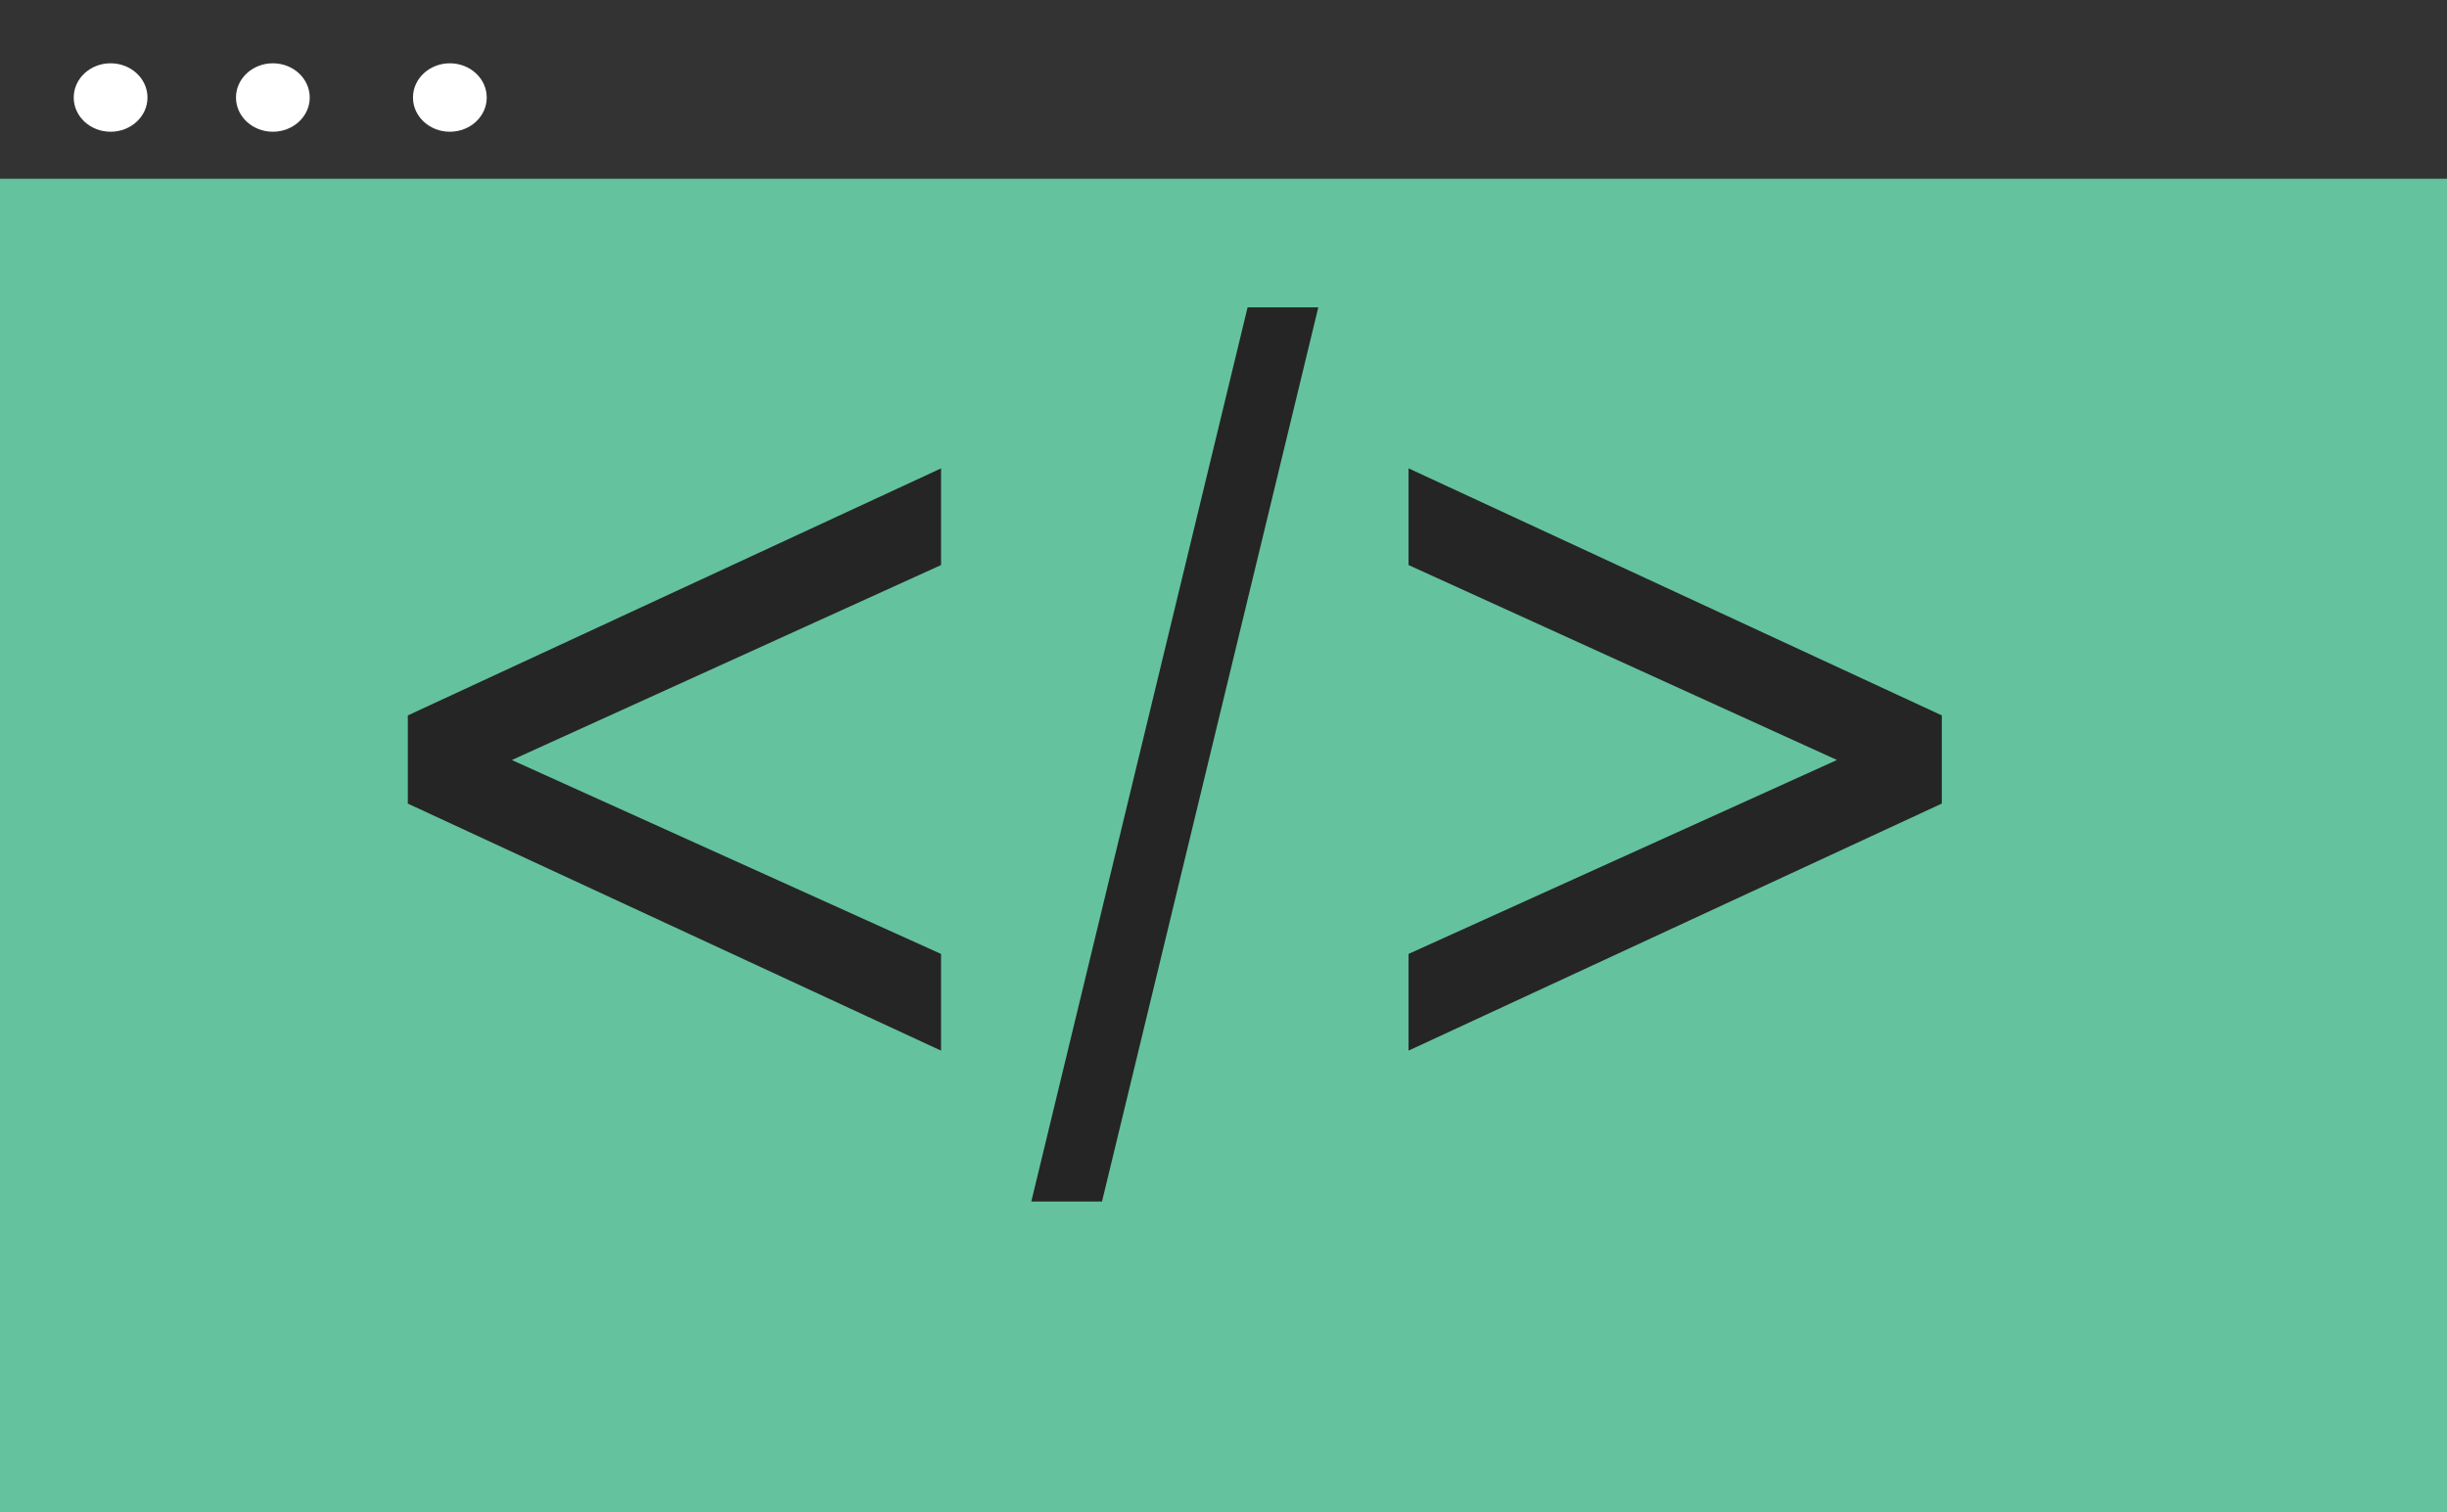
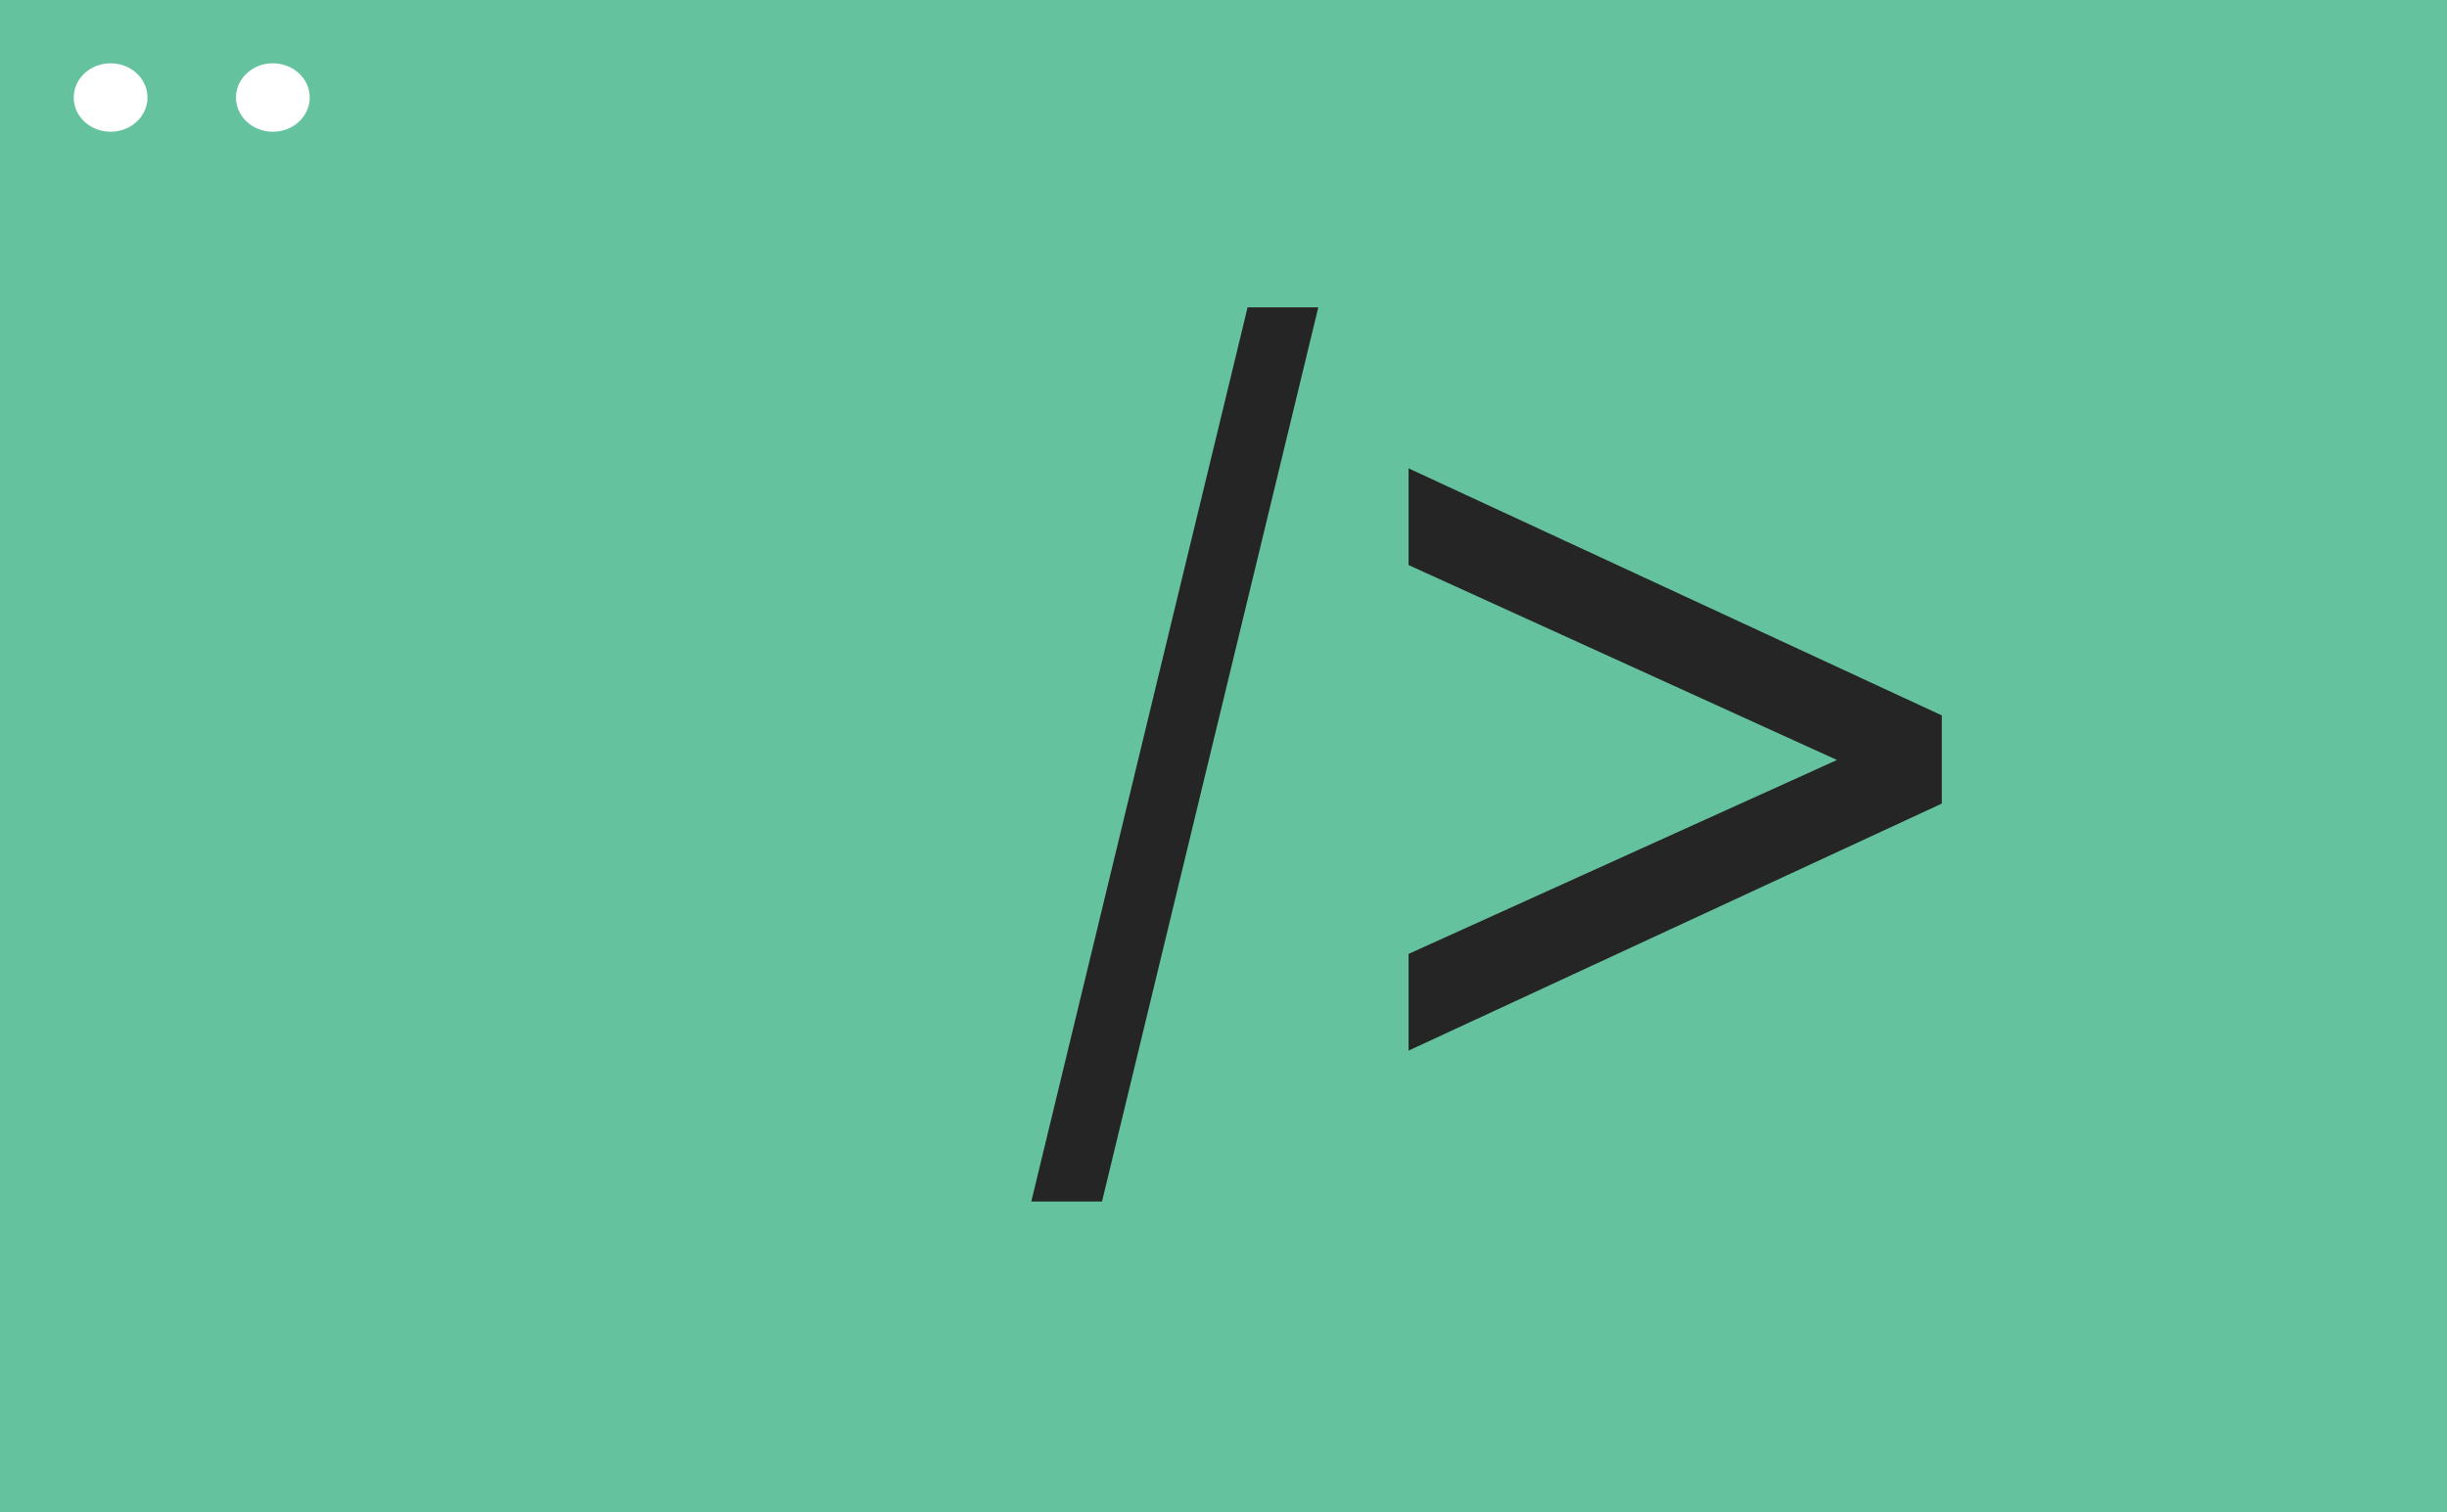
<svg xmlns="http://www.w3.org/2000/svg" xmlns:ns1="http://www.inkscape.org/namespaces/inkscape" xmlns:ns2="http://sodipodi.sourceforge.net/DTD/sodipodi-0.dtd" width="87.788mm" height="54.256mm" viewBox="0 0 87.788 54.256" version="1.1" id="svg6287" ns1:version="0.92.5 (2060ec1f9f, 2020-04-08)" ns2:docname="FullStack.svg">
  <defs id="defs6281" />
  <ns2:namedview id="base" pagecolor="#ffffff" bordercolor="#666666" borderopacity="1.0" ns1:pageopacity="0.0" ns1:pageshadow="2" ns1:zoom="1.4" ns1:cx="182.35103" ns1:cy="93.354777" ns1:document-units="mm" ns1:current-layer="layer1" showgrid="false" ns1:window-width="1600" ns1:window-height="845" ns1:window-x="0" ns1:window-y="27" ns1:window-maximized="1" fit-margin-top="0" fit-margin-left="0" fit-margin-right="0" fit-margin-bottom="0" />
  <g ns1:label="Layer 1" ns1:groupmode="layer" id="layer1" transform="translate(-57.196,-89.866)">
    <rect style="opacity:1;fill:#64c29f;fill-opacity:1;fill-rule:evenodd;stroke:none;stroke-width:0.326;stroke-miterlimit:4.1;stroke-dasharray:none;stroke-opacity:0.986" id="rect6848" width="87.788" height="54.256" x="57.196" y="89.866" />
    <g aria-label="&lt;/&gt;  " transform="matrix(0.764,0,0,0.976,-148.275,-267.249)" style="font-style:normal;font-variant:normal;font-weight:500;font-stretch:normal;font-size:40px;line-height:1.25;font-family:KacstArt;-inkscape-font-specification:'KacstArt, Medium';font-variant-ligatures:normal;font-variant-caps:normal;font-variant-numeric:normal;font-feature-settings:normal;text-align:start;letter-spacing:0px;word-spacing:0px;writing-mode:lr-tb;text-anchor:start;fill:#252525;fill-opacity:1;stroke:none" id="flowRoot6832">
-       <path d="m 313.131,386.67 -20.156,7.168 20.156,7.129 v 3.555 l -25.039,-9.082 v -3.242 l 25.039,-9.082 z" id="path825" ns1:connector-curvature="0" />
      <path d="m 327.525,377.197 h 3.32 L 320.689,410.068 h -3.32 z" id="path827" ns1:connector-curvature="0" />
      <path d="m 335.084,386.67 v -3.555 l 25.039,9.082 v 3.242 l -25.039,9.082 v -3.555 l 20.117,-7.129 z" id="path829" ns1:connector-curvature="0" />
    </g>
-     <rect style="opacity:1;fill:#333333;fill-opacity:1;fill-rule:evenodd;stroke:none;stroke-width:0.326;stroke-miterlimit:4.1;stroke-dasharray:none;stroke-opacity:0.986" id="rect6855" width="87.788" height="6.414" x="57.196" y="89.866" />
    <ellipse style="opacity:1;fill:#ffffff;fill-opacity:1;fill-rule:evenodd;stroke:none;stroke-width:0.326;stroke-miterlimit:4.1;stroke-dasharray:none;stroke-opacity:0.986" id="path6857" cx="61.164" cy="93.365" rx="1.323" ry="1.228" />
    <ellipse ry="1.228" rx="1.323" cy="93.365" cx="66.985" id="ellipse6859" style="opacity:1;fill:#ffffff;fill-opacity:1;fill-rule:evenodd;stroke:none;stroke-width:0.326;stroke-miterlimit:4.1;stroke-dasharray:none;stroke-opacity:0.986" />
-     <ellipse style="opacity:1;fill:#ffffff;fill-opacity:1;fill-rule:evenodd;stroke:none;stroke-width:0.326;stroke-miterlimit:4.1;stroke-dasharray:none;stroke-opacity:0.986" id="ellipse6861" cx="73.335" cy="93.365" rx="1.323" ry="1.228" />
  </g>
</svg>